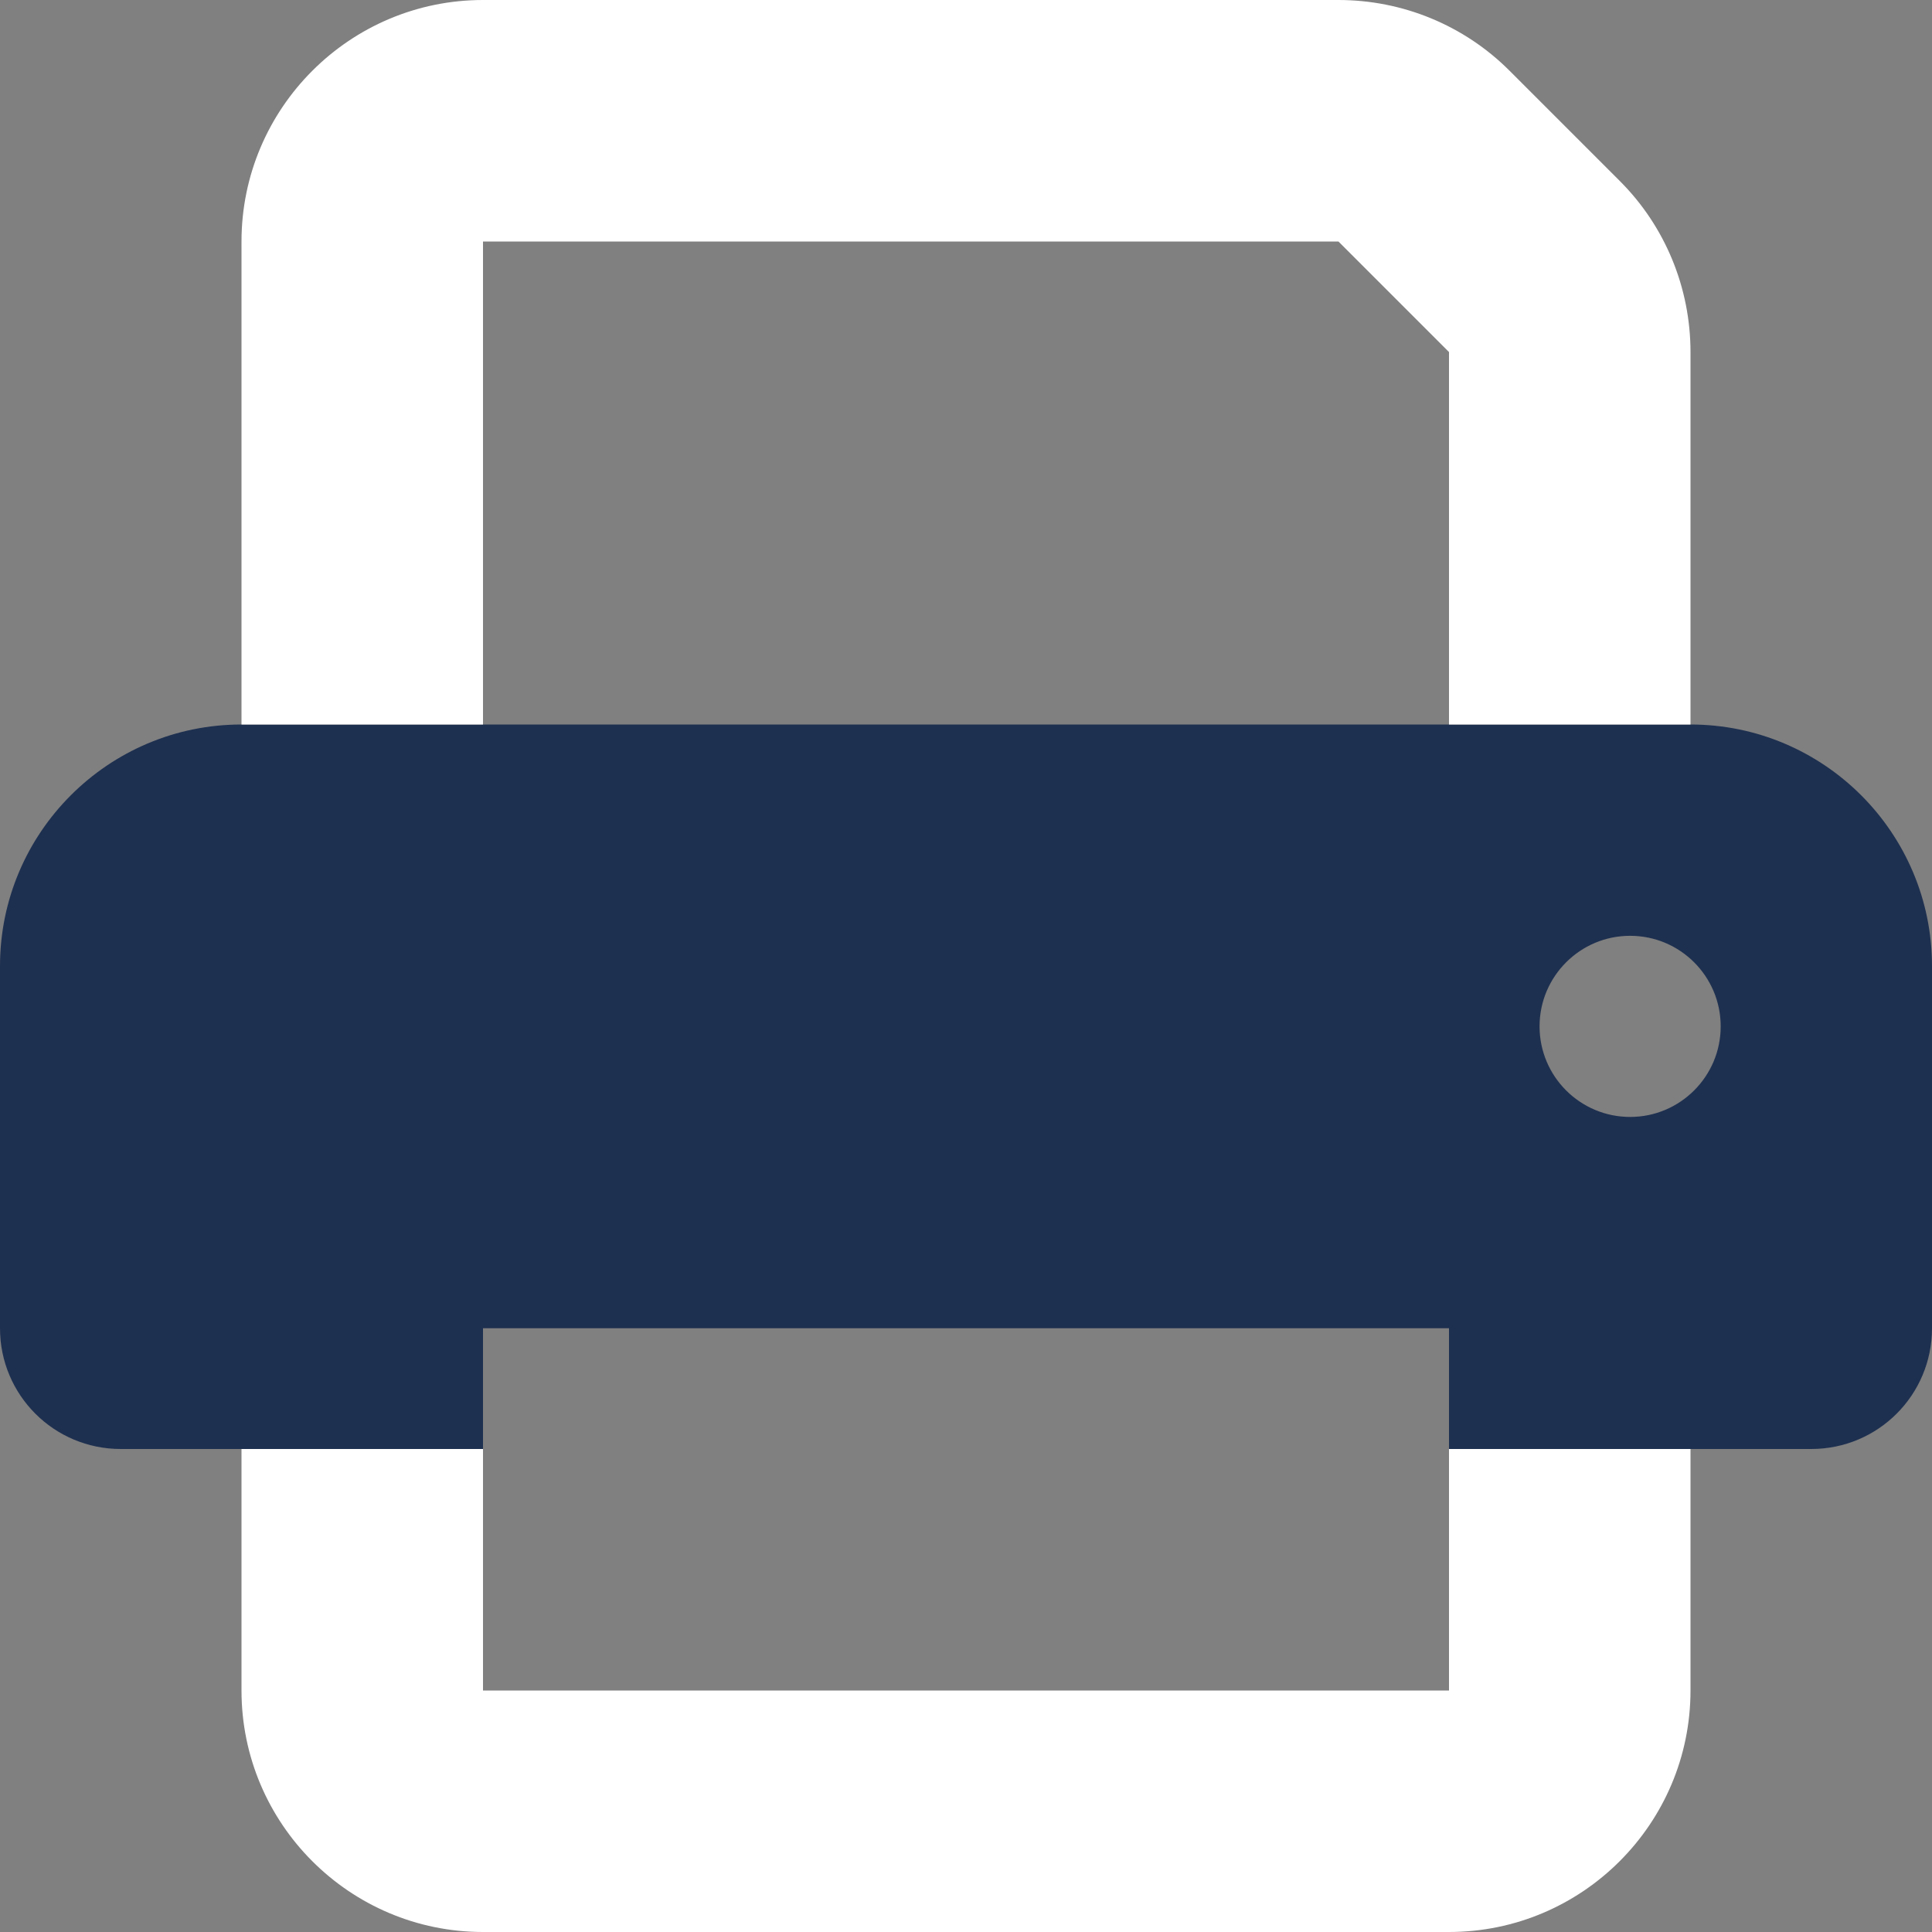
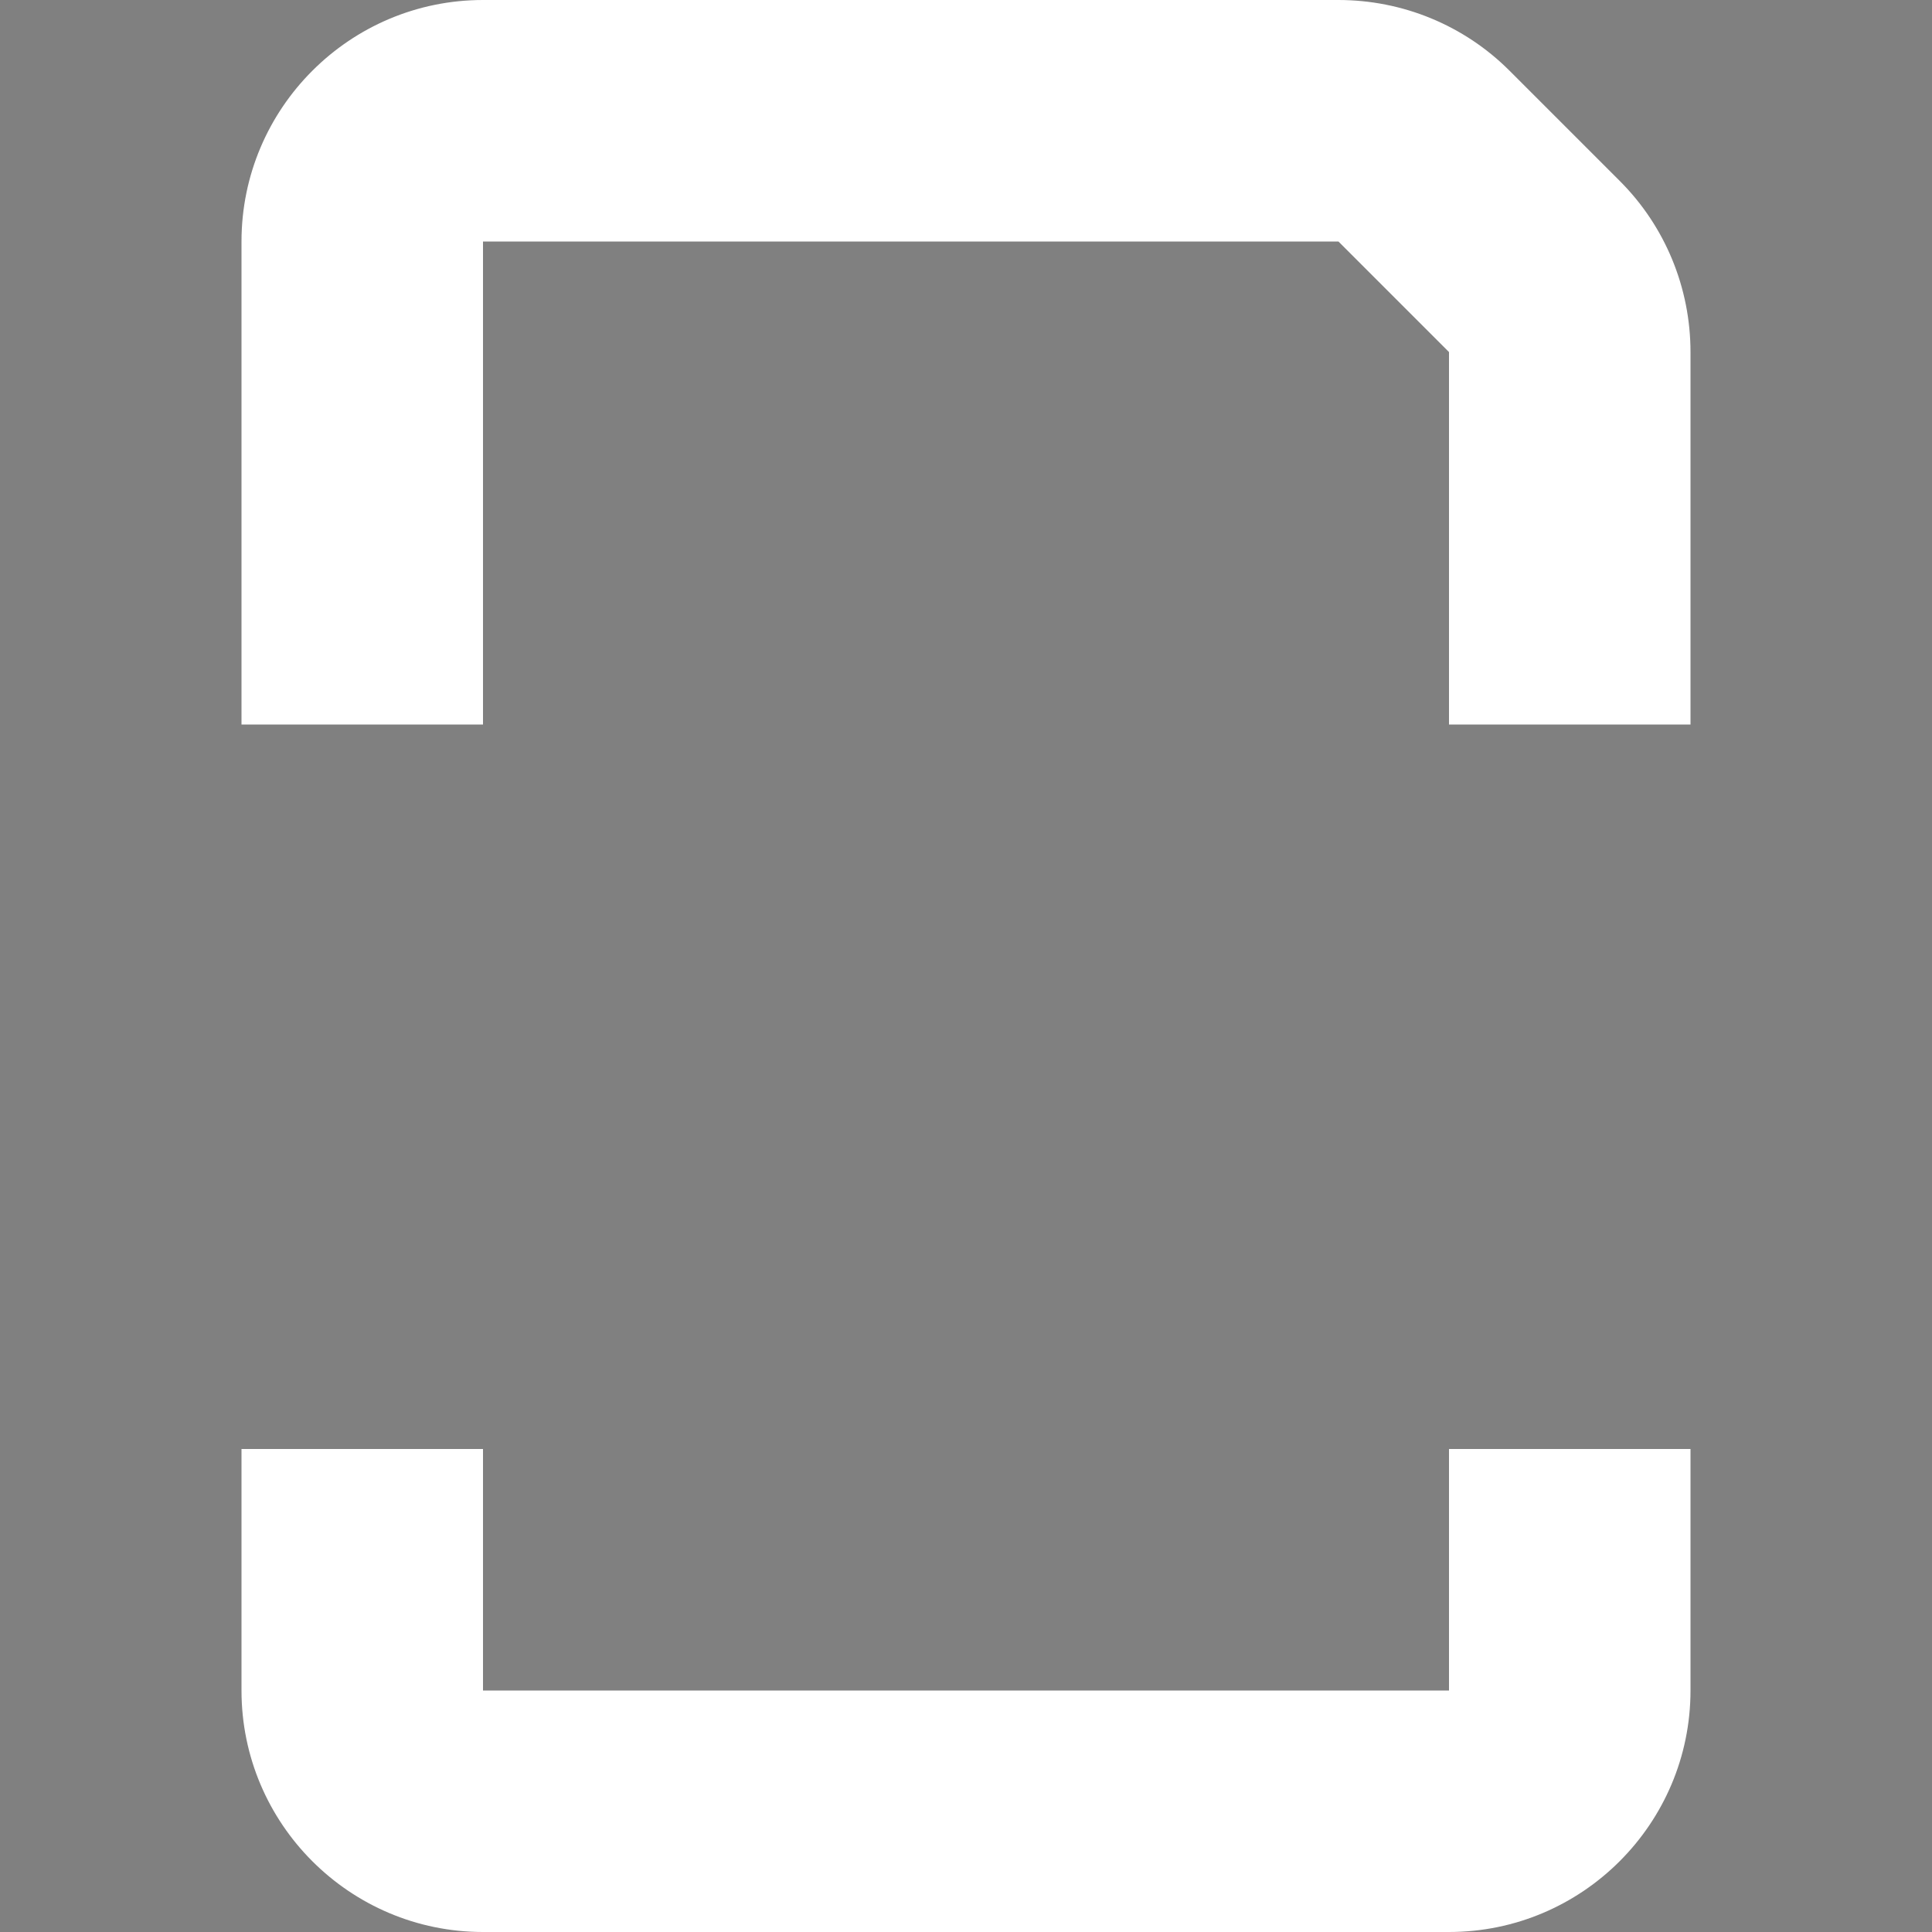
<svg xmlns="http://www.w3.org/2000/svg" id="Ebene_1" viewBox="0 0 512 512">
  <rect x="0" y="0" width="512" height="512" fill="#808080" stroke="none" />
  <defs>
    <style>.cls-1{fill:#1e3050;}.cls-2{fill:#fff;isolation:isolate;}</style>
  </defs>
-   <path class="cls-1" d="m0,256c0-35.3,28.7-64,64-64h384c35.3,0,64,28.7,64,64v96c0,17.7-14.3,32-32,32h-96v-32H128v32H32c-17.7,0-32-14.3-32-32v-96Zm456,16c0-13.25-10.75-24-24-24s-24,10.75-24,24,10.75,24,24,24,24-10.75,24-24Z" />
  <path class="cls-2" d="m128,0c-35.3,0-64,28.7-64,64v128h64V64h226.7l29.3,29.3v98.7h64v-98.7c0-17-6.7-33.3-18.7-45.3l-29.3-29.3C388,6.7,371.7,0,354.7,0h-226.7Zm-64,384v64c0,35.3,28.7,64,64,64h256c35.3,0,64-28.7,64-64v-64h-64v64H128v-64h-64Z" />
</svg>